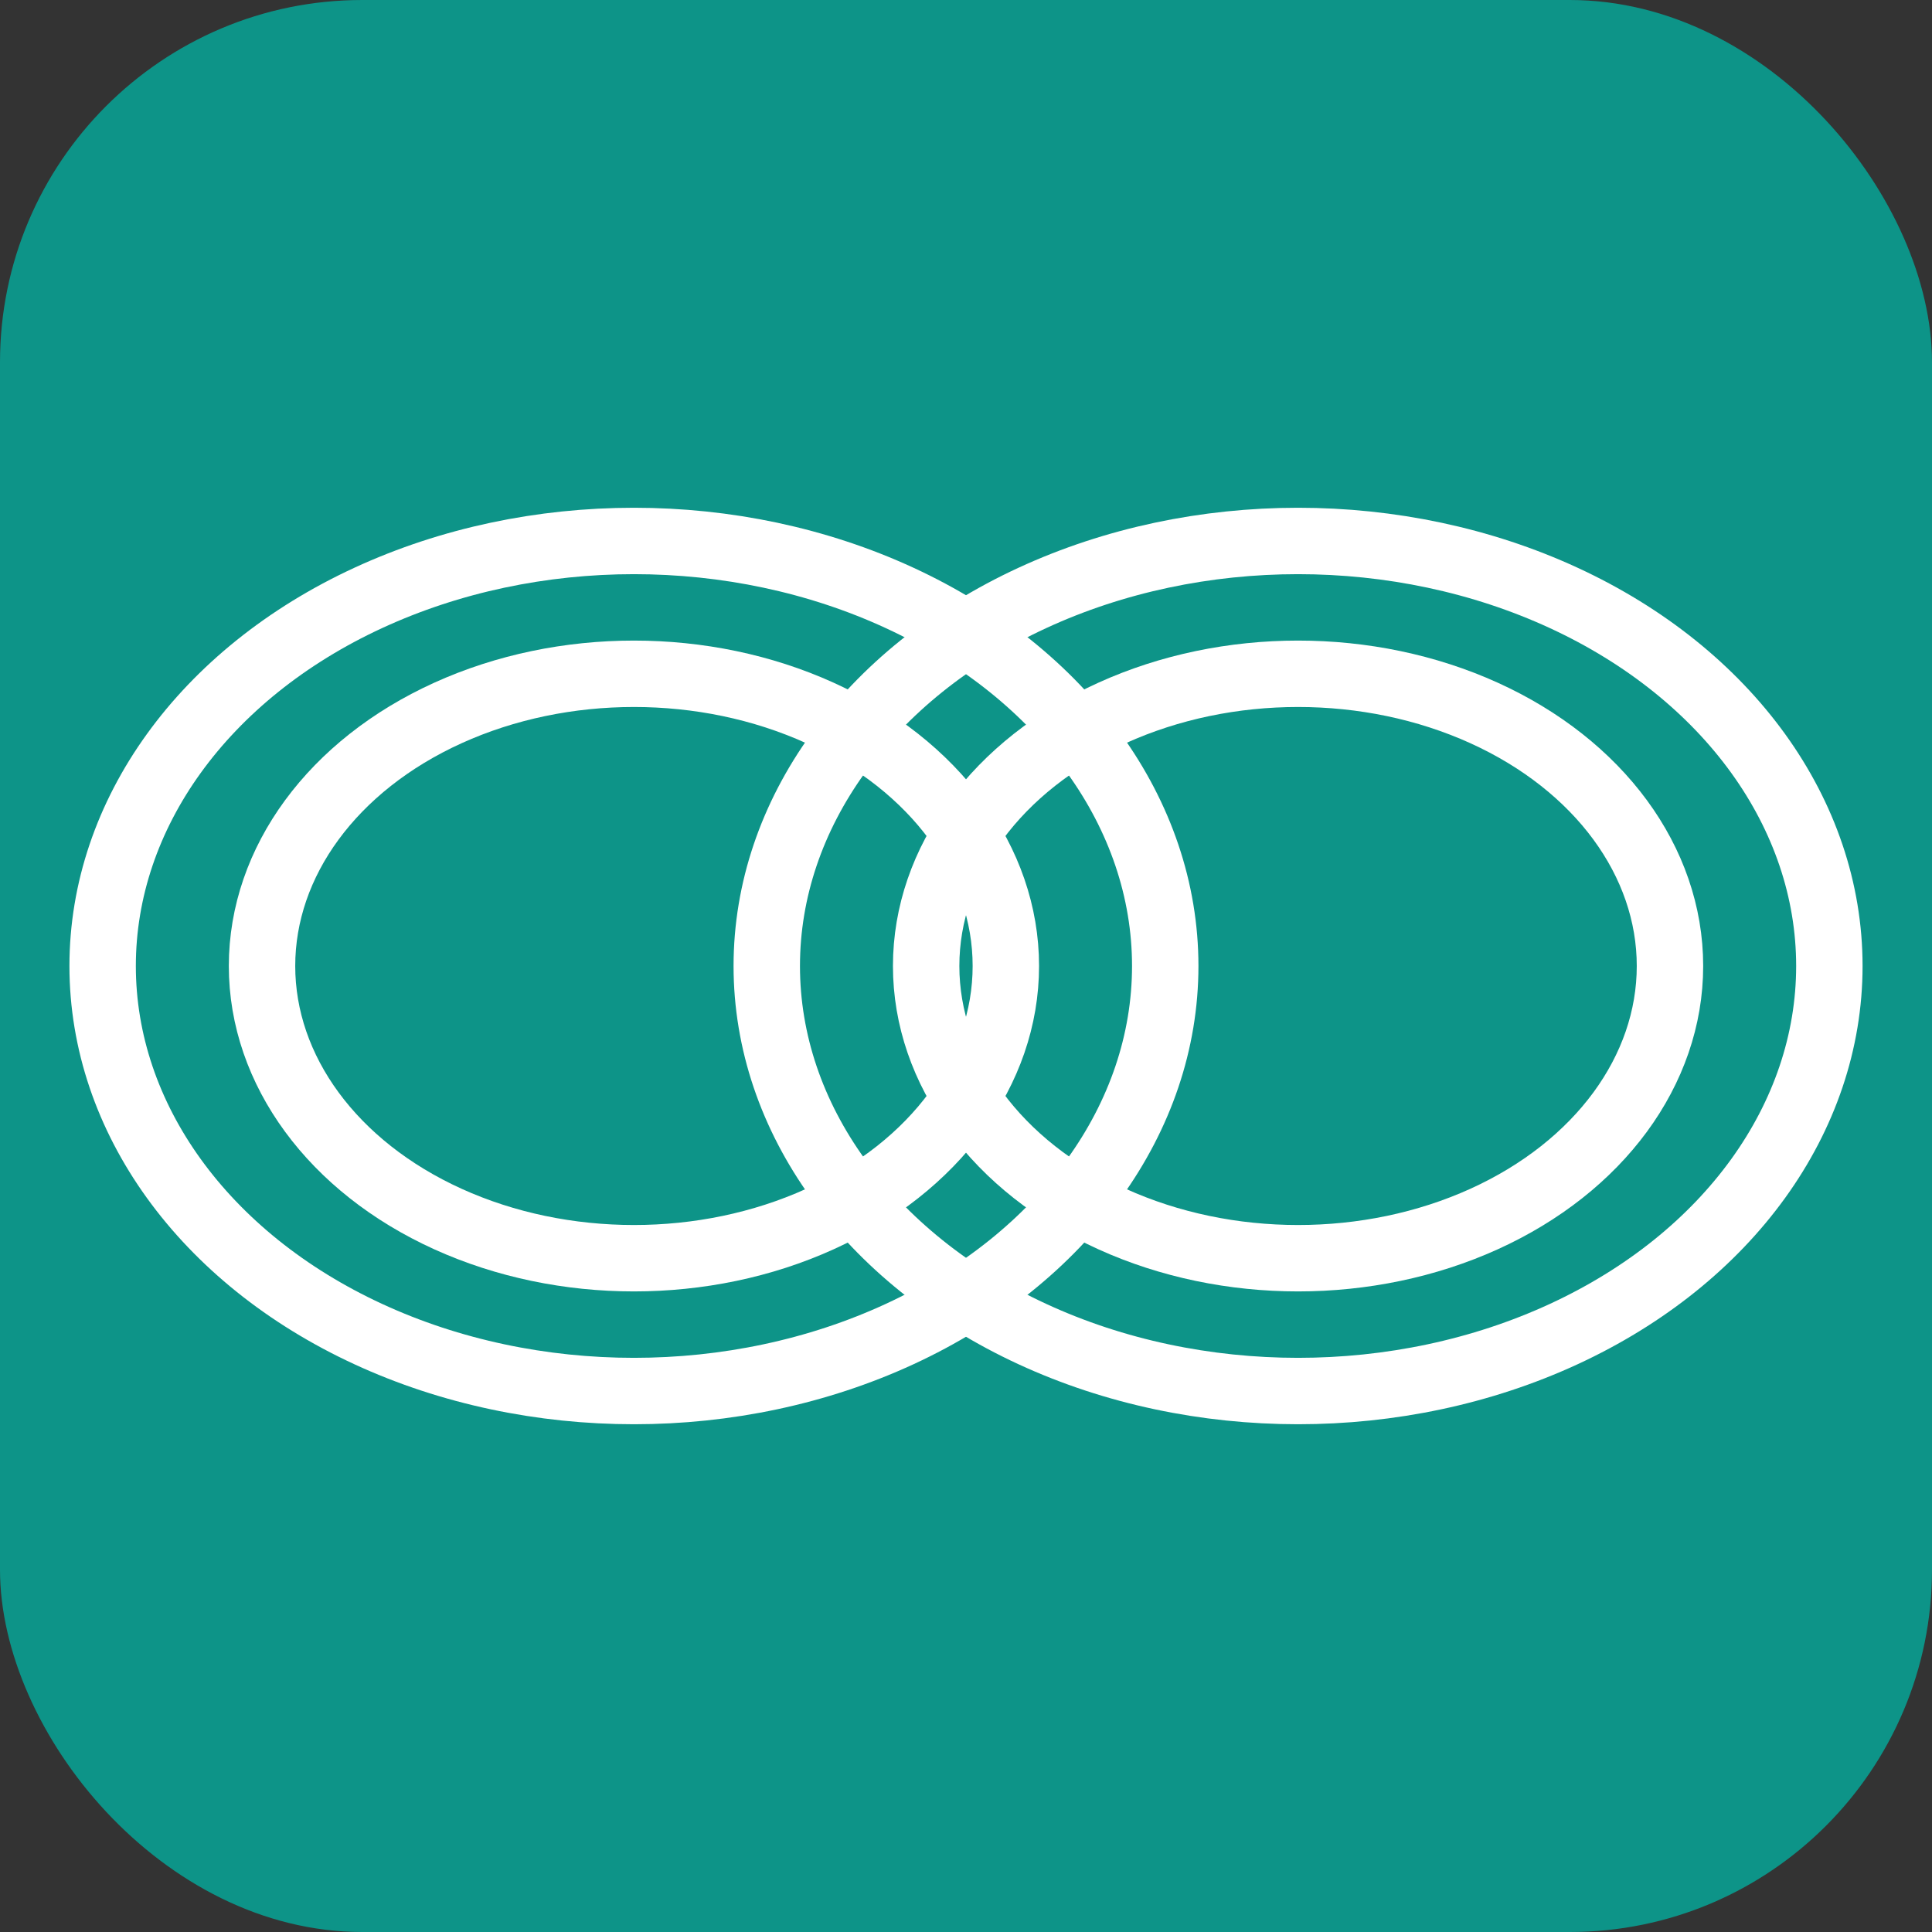
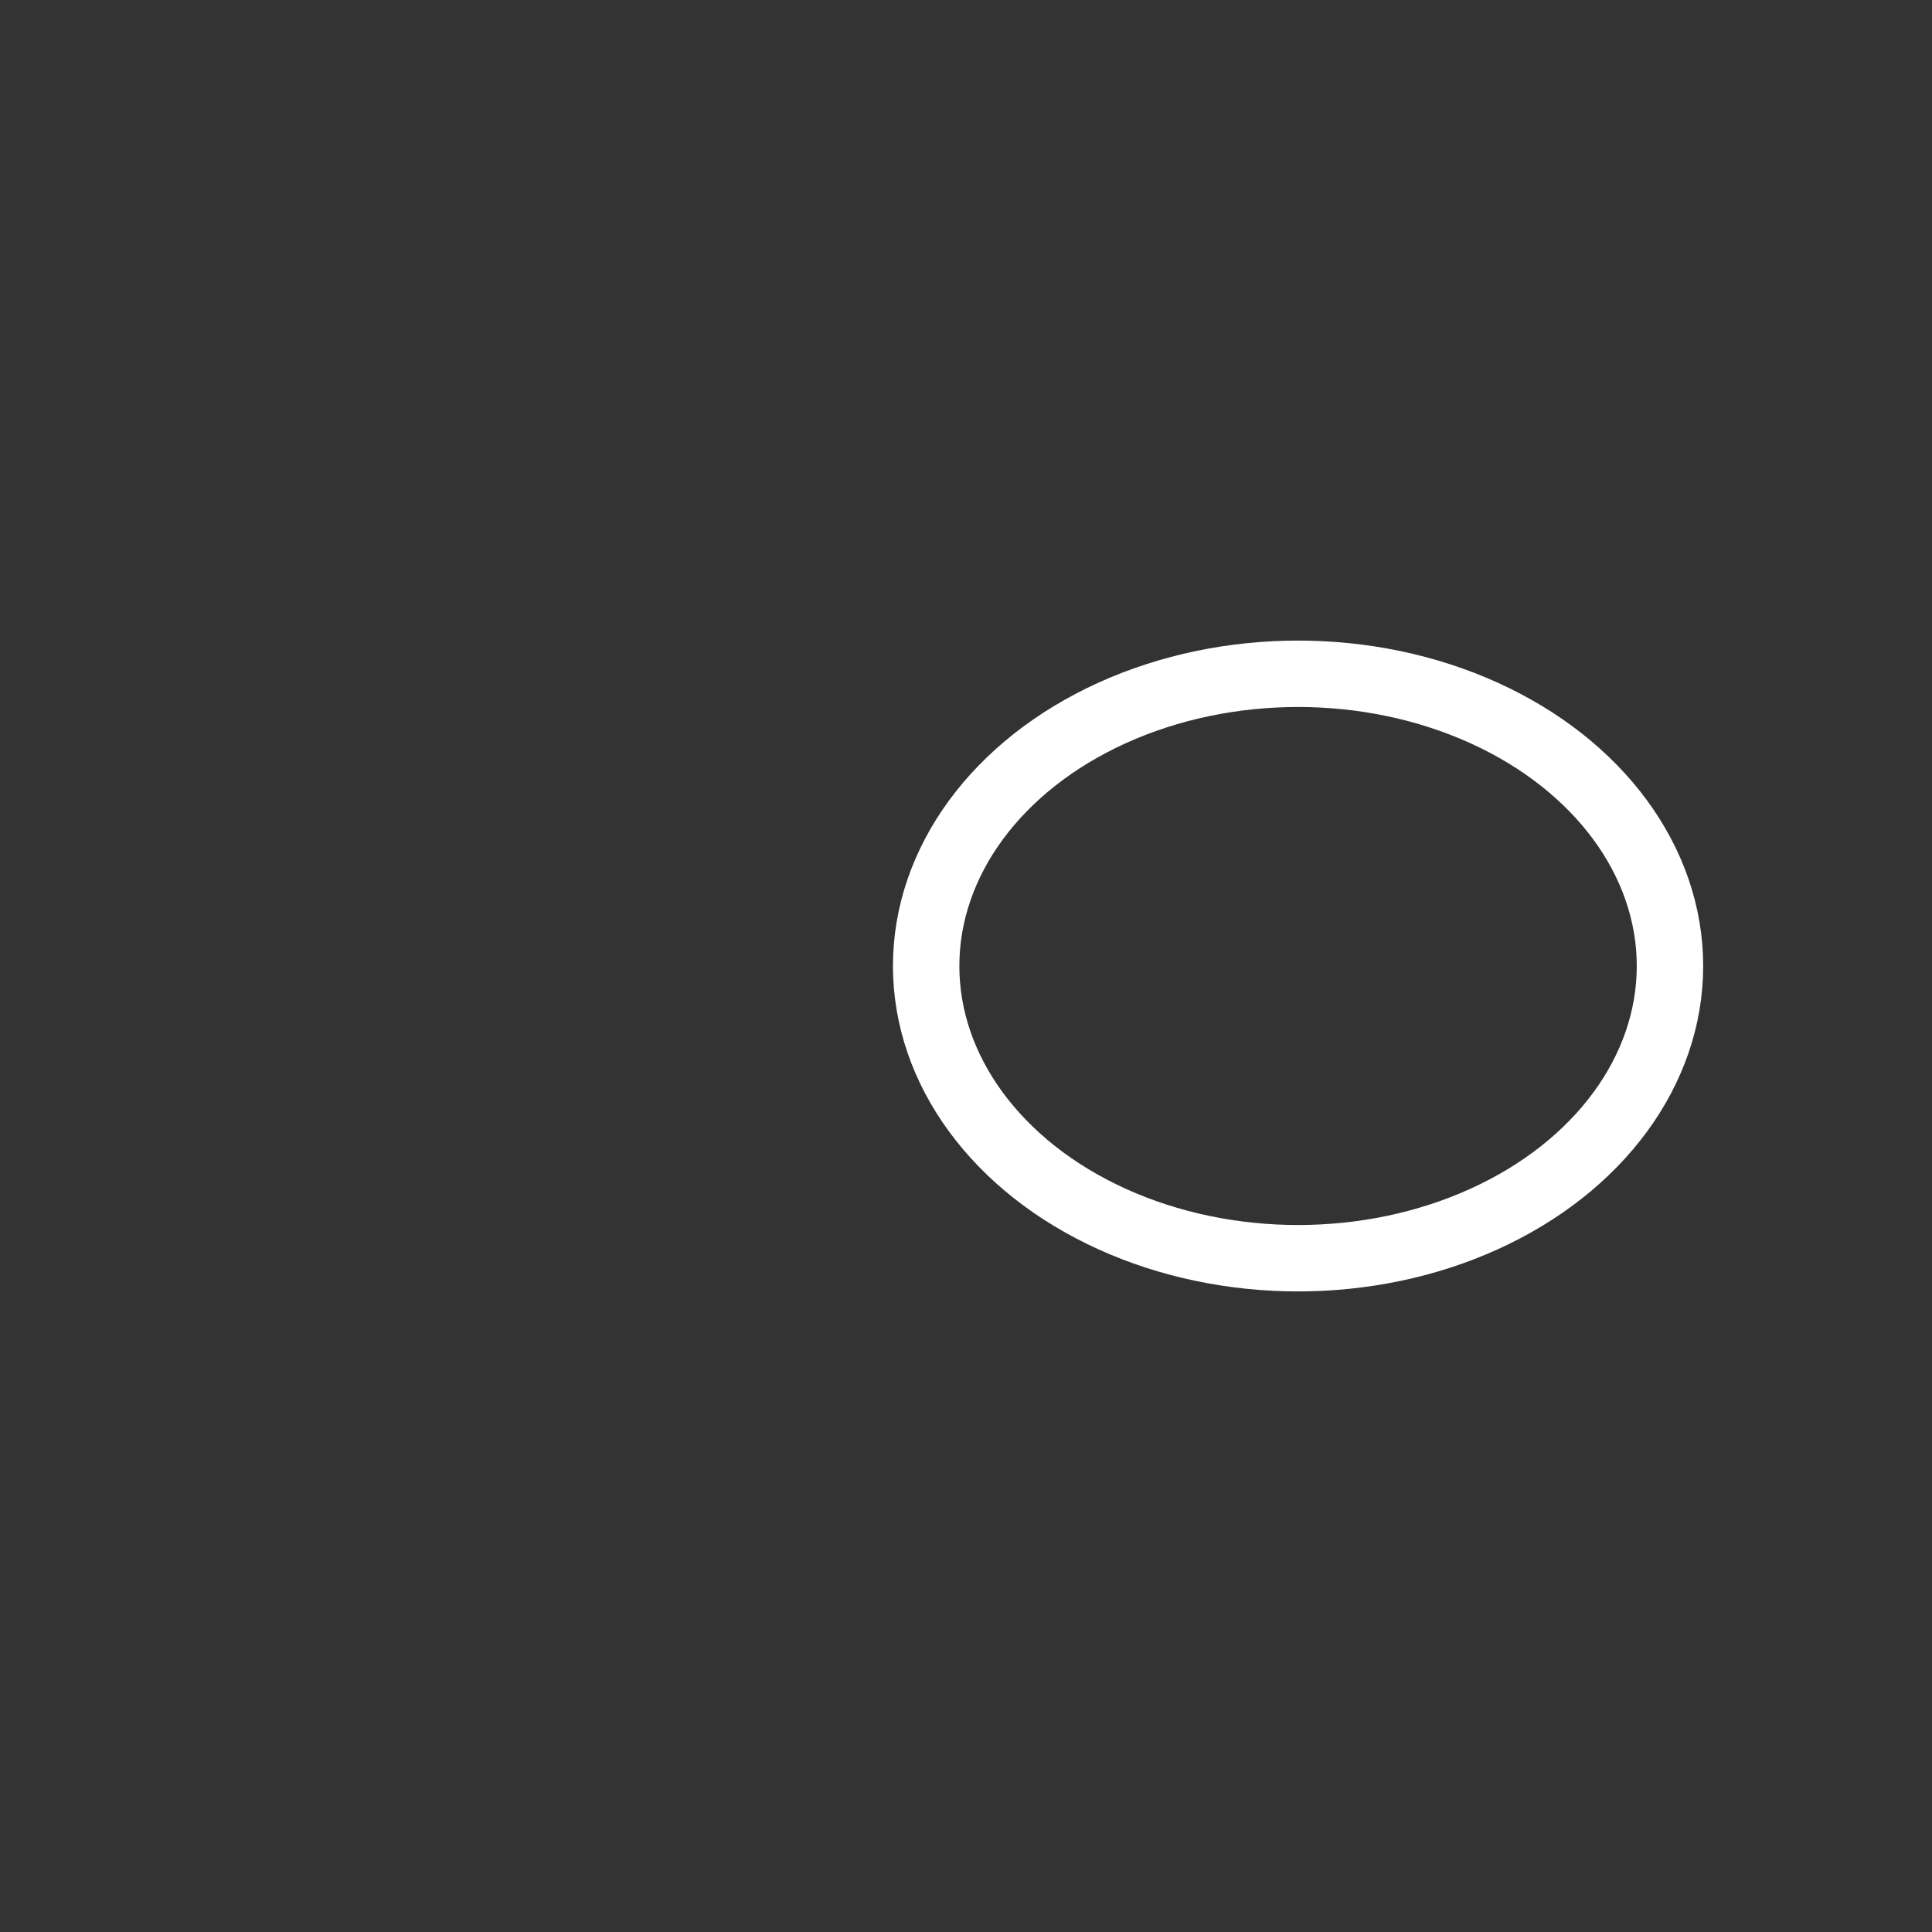
<svg xmlns="http://www.w3.org/2000/svg" viewBox="0 0 32 32">
  <rect x="0" y="0" width="32" height="32" fill="#333333" stroke="none" />
-   <rect width="32" height="32" rx="6" fill="#0D9488" />
  <g transform="translate(16, 16) scale(0.22)">
-     <ellipse cx="-25" cy="0" rx="40" ry="32" stroke="white" stroke-width="5" fill="none" />
-     <ellipse cx="-25" cy="0" rx="28" ry="22" stroke="white" stroke-width="5" fill="none" />
-     <ellipse cx="25" cy="0" rx="40" ry="32" stroke="white" stroke-width="5" fill="none" />
    <ellipse cx="25" cy="0" rx="28" ry="22" stroke="white" stroke-width="5" fill="none" />
  </g>
</svg>